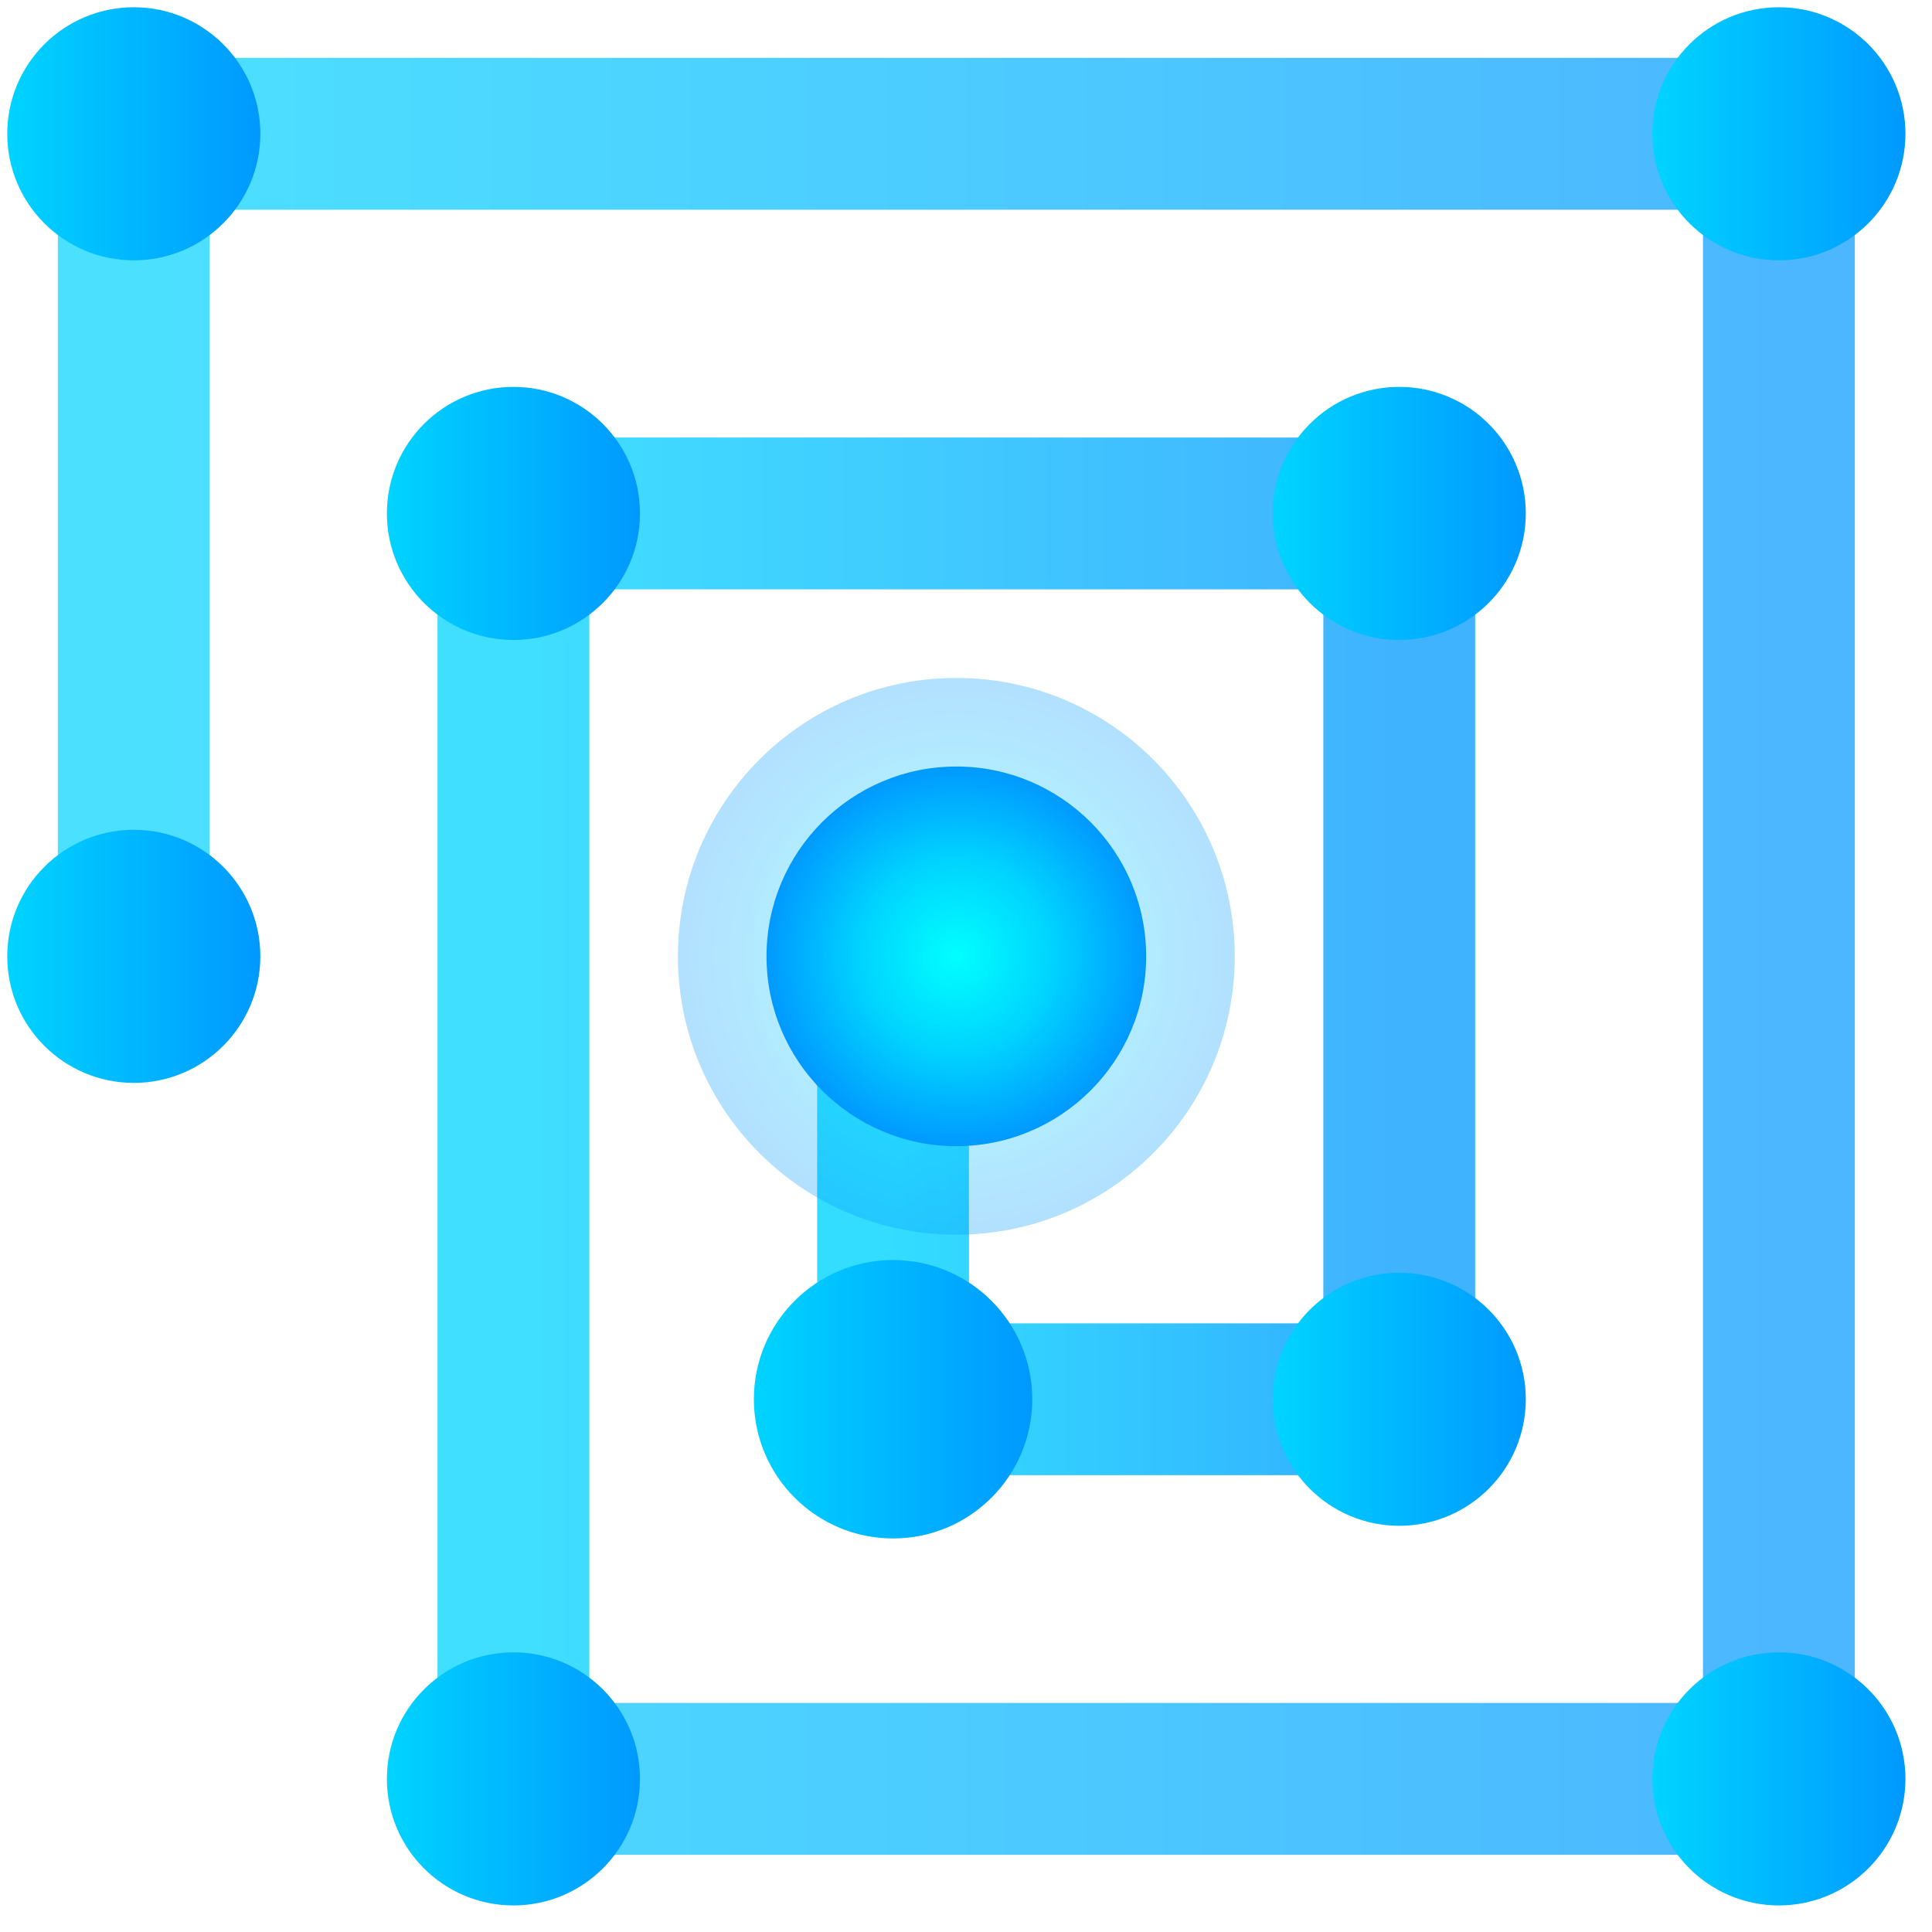
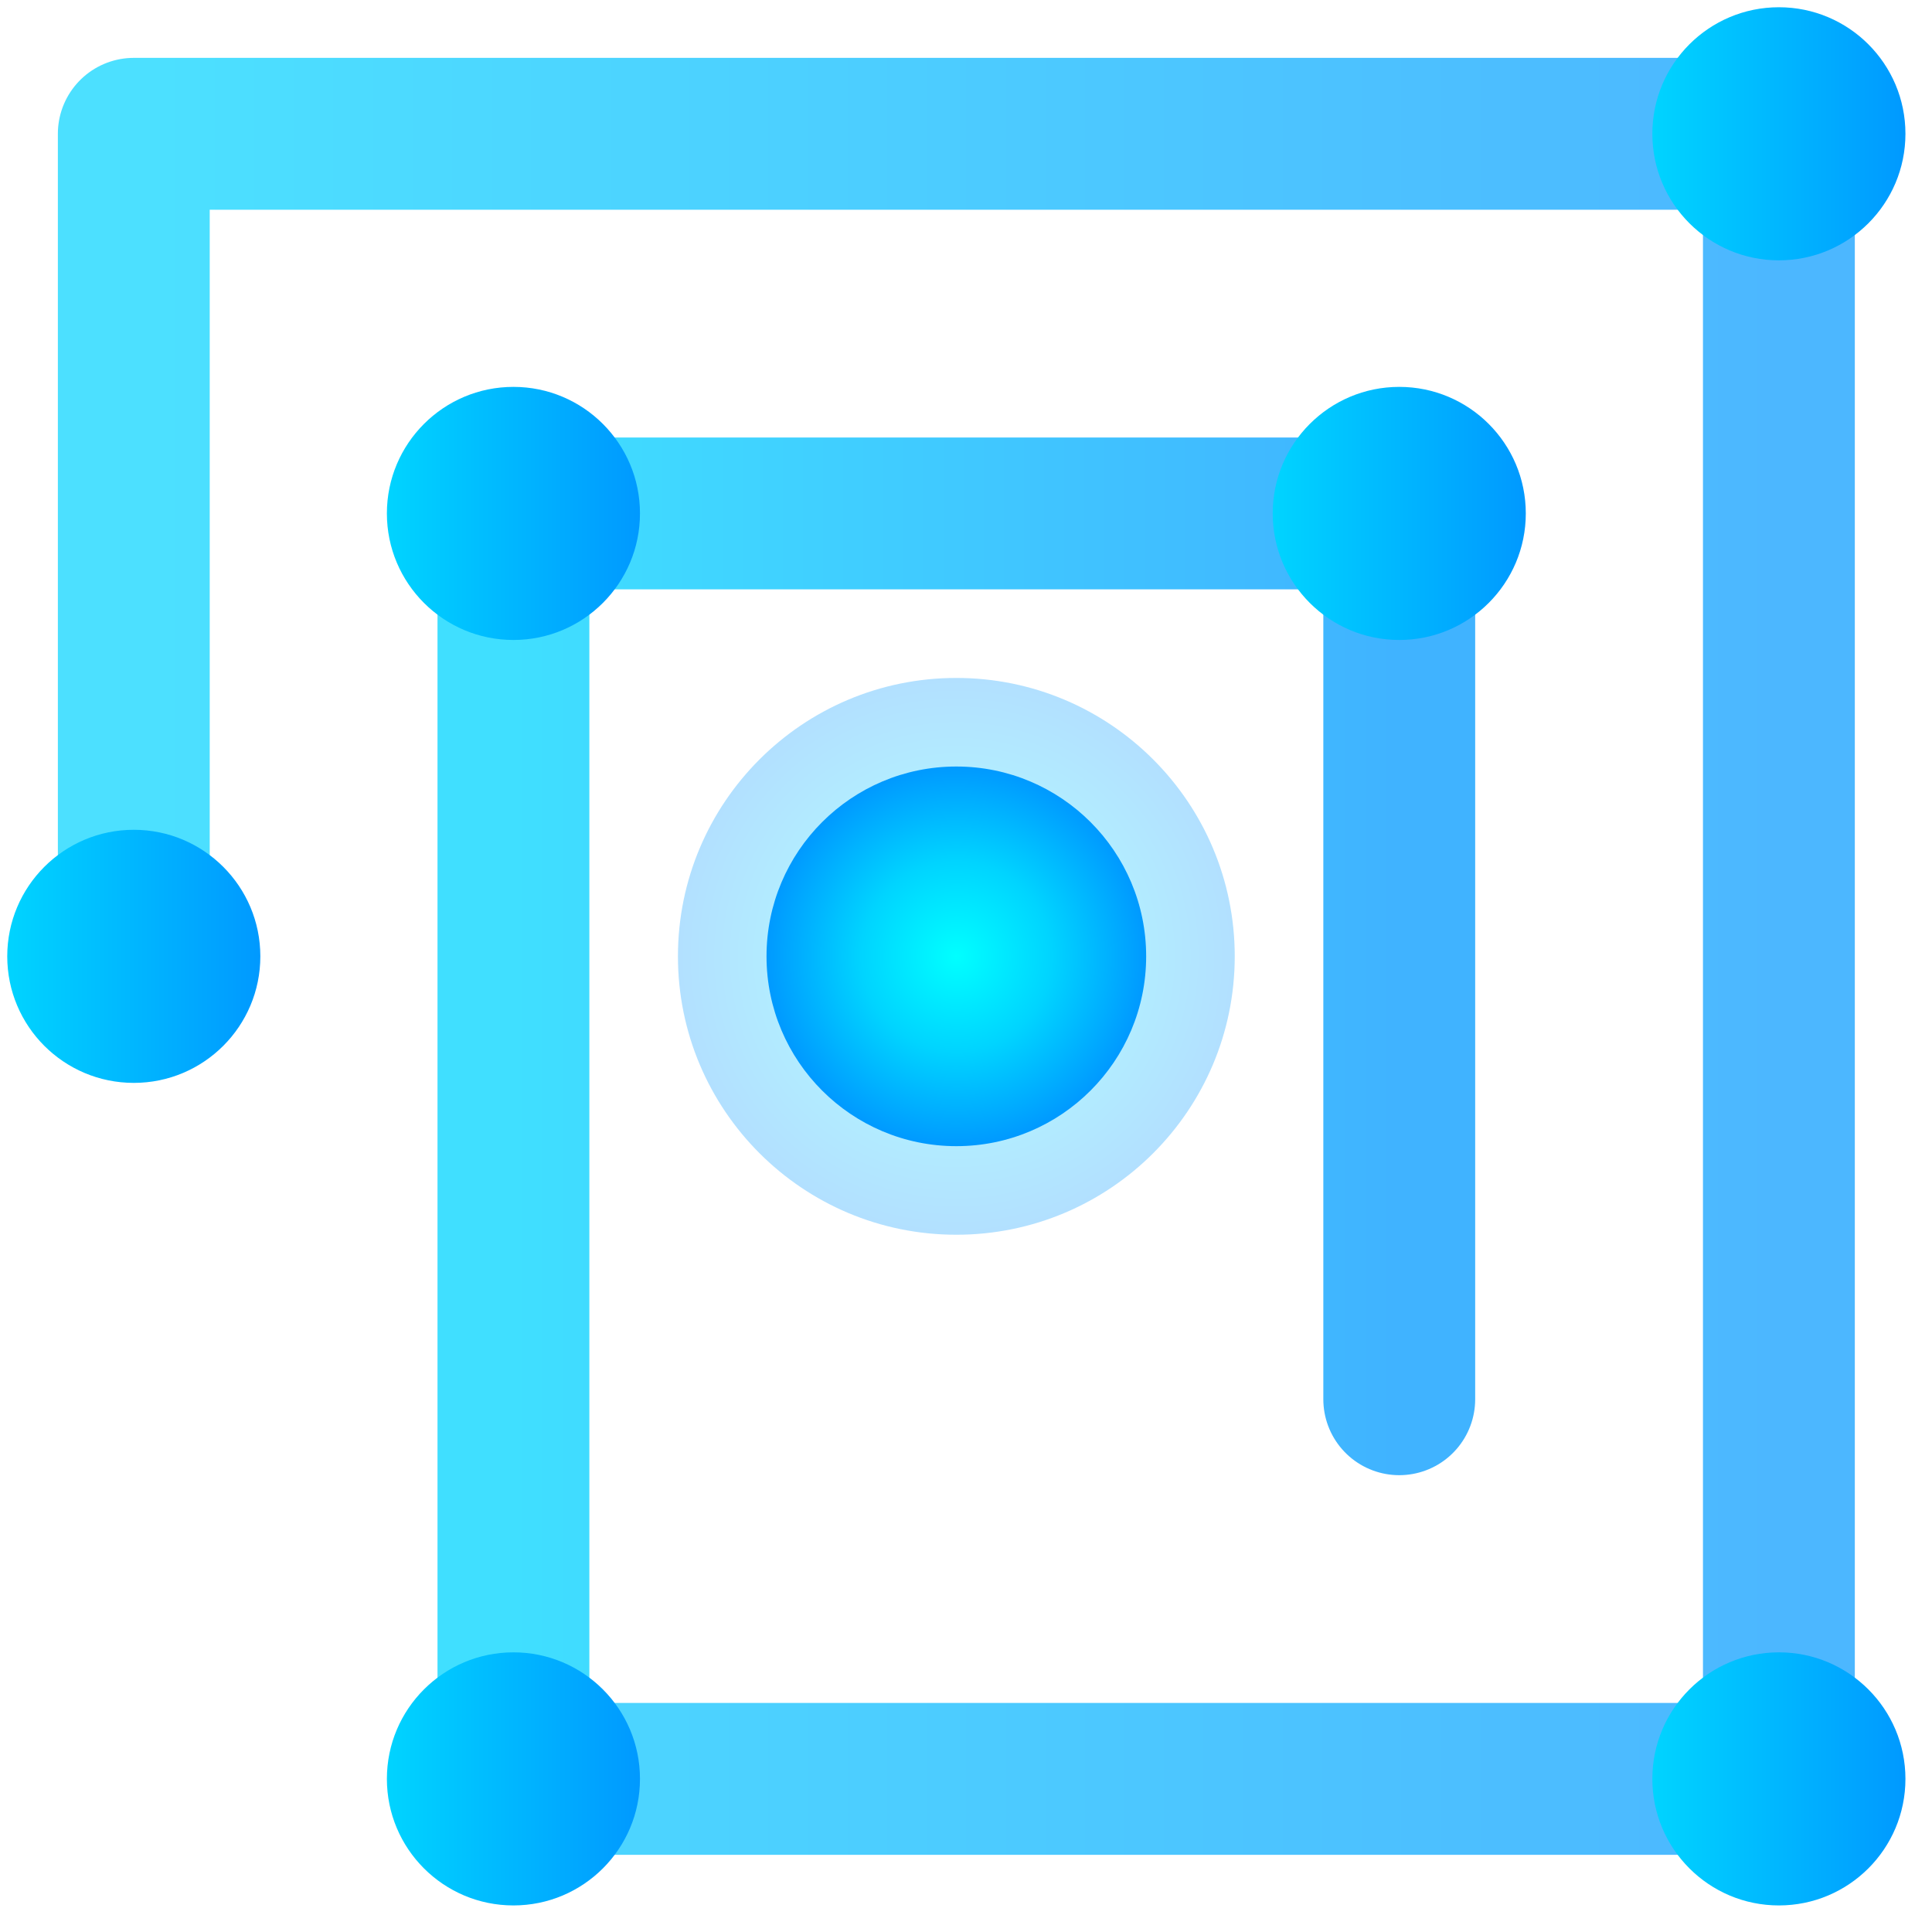
<svg xmlns="http://www.w3.org/2000/svg" viewBox="0 0 200 200" width="200" height="200">
  <g transform="translate(230, 230) scale(1.31) translate(-200, -200)">
    <defs>
      <linearGradient id="circuitGrad88">
        <stop offset="0%" style="stop-color:#00d4ff;stop-opacity:1" />
        <stop offset="100%" style="stop-color:#0099ff;stop-opacity:1" />
      </linearGradient>
      <radialGradient id="centerGlow88">
        <stop offset="0%" style="stop-color:#00ffff;stop-opacity:1" />
        <stop offset="50%" style="stop-color:#00d4ff;stop-opacity:1" />
        <stop offset="100%" style="stop-color:#0099ff;stop-opacity:1" />
      </radialGradient>
    </defs>
    <g stroke="url(#circuitGrad88)" stroke-width="12" fill="none" stroke-linecap="round" stroke-linejoin="round">
      <path d="M 35,100 L 35,35 L 165,35 L 165,165 L 65,165" opacity="0.7" />
      <path d="M 65,165 L 65,65 L 135,65 L 135,135" opacity="0.75" />
-       <path d="M 135,135 L 95,135 L 95,95 L 105,95" opacity="0.8" />
    </g>
    <circle cx="35" cy="100" r="10" fill="url(#circuitGrad88)" />
-     <circle cx="35" cy="35" r="10" fill="url(#circuitGrad88)" />
    <circle cx="165" cy="35" r="10" fill="url(#circuitGrad88)" />
    <circle cx="165" cy="165" r="10" fill="url(#circuitGrad88)" />
    <circle cx="65" cy="165" r="10" fill="url(#circuitGrad88)" />
    <circle cx="65" cy="65" r="10" fill="url(#circuitGrad88)" />
    <circle cx="135" cy="65" r="10" fill="url(#circuitGrad88)" />
-     <circle cx="135" cy="135" r="10" fill="url(#circuitGrad88)" />
-     <circle cx="95" cy="135" r="11" fill="url(#circuitGrad88)" />
    <circle cx="100" cy="100" r="22" fill="url(#centerGlow88)" opacity="0.3" />
    <circle cx="100" cy="100" r="15" fill="url(#centerGlow88)" />
  </g>
</svg>